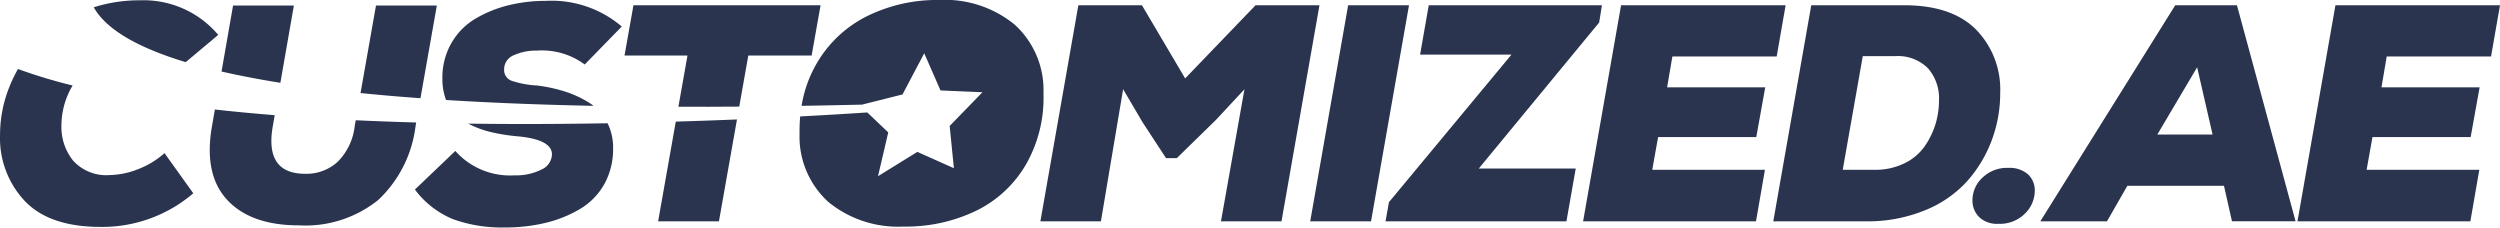
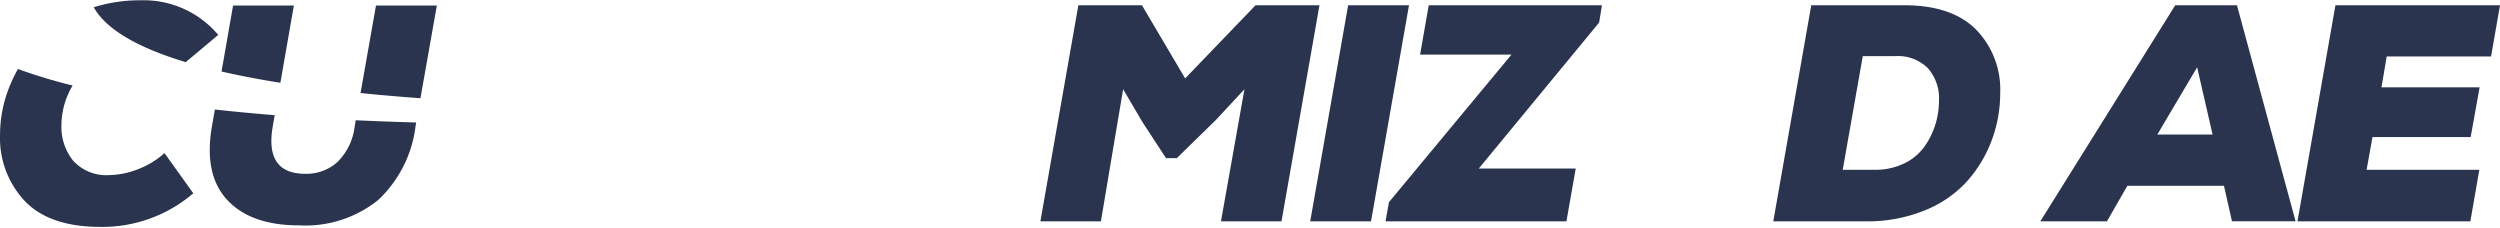
<svg xmlns="http://www.w3.org/2000/svg" width="240.768" height="21.911" viewBox="0 0 240.768 21.911">
  <g id="Group_1" data-name="Group 1" transform="translate(-289.72 -704.69)">
    <path id="Path_1" data-name="Path 1" d="M305.563,719.477a8.293,8.293,0,0,1-2.659,1.591,7.727,7.727,0,0,1-2.6.522,4.309,4.309,0,0,1-3.537-1.383,5.161,5.161,0,0,1-1.131-3.376,7.56,7.56,0,0,1,.7-3.152,6.216,6.216,0,0,1,.381-.712,49.771,49.771,0,0,1-5.265-1.591,13.464,13.464,0,0,0-.828,1.723,12.374,12.374,0,0,0-.9,4.623,8.835,8.835,0,0,0,2.378,6.362q2.38,2.5,7.315,2.5a13.465,13.465,0,0,0,8.918-3.239Zm-2.315-14.717a14.658,14.658,0,0,0-4.5.671c1.031,1.851,3.633,3.707,8.86,5.285l3.131-2.626A9.4,9.4,0,0,0,303.248,704.76Z" transform="translate(0 -0.041)" fill="#2a344f" />
    <path id="Path_2" data-name="Path 2" d="M340.736,705.98l-1.11,6.354c1.682.385,3.562.75,5.666,1.085l1.3-7.439Zm11.813,11.047-.1.576a5.757,5.757,0,0,1-1.648,3.434,4.454,4.454,0,0,1-3.107,1.147q-3.958,0-3.123-4.639l.174-1.007c-1.959-.157-3.885-.335-5.762-.547l-.269,1.553q-.833,4.666,1.441,7.137t6.942,2.469a11.2,11.2,0,0,0,7.613-2.44,11.693,11.693,0,0,0,3.6-7.108l.062-.36Q355.454,717.161,352.549,717.027ZM354.5,705.98l-1.487,8.425q2.7.28,5.77.5l1.578-8.926Z" transform="translate(-28.57 -0.756)" fill="#2a344f" />
-     <path id="Path_3" data-name="Path 3" d="M404.746,716.684c-4.258.075-8.8.1-13.424.033a9.446,9.446,0,0,0,2.017.775,18.122,18.122,0,0,0,2.87.46q3.181.329,3.181,1.727a1.655,1.655,0,0,1-1.027,1.47,5.44,5.44,0,0,1-2.6.551,7.04,7.04,0,0,1-5.679-2.349l-3.893,3.715a8.664,8.664,0,0,0,3.67,2.854,13.807,13.807,0,0,0,4.983.8,16.554,16.554,0,0,0,3.939-.447,11.829,11.829,0,0,0,3.314-1.338,6.446,6.446,0,0,0,2.336-2.394,6.929,6.929,0,0,0,.845-3.463A5.287,5.287,0,0,0,404.746,716.684Zm-4.109-3.057a14.565,14.565,0,0,0-2.7-.58,9.219,9.219,0,0,1-2.407-.447,1.091,1.091,0,0,1-.746-1.1,1.454,1.454,0,0,1,.936-1.371,5.159,5.159,0,0,1,2.216-.443,6.94,6.94,0,0,1,4.61,1.338l3.566-3.657a10.417,10.417,0,0,0-7.344-2.469,14.84,14.84,0,0,0-3.6.431A11.788,11.788,0,0,0,392,706.623a6.488,6.488,0,0,0-2.3,2.349,6.643,6.643,0,0,0-.862,3.392,5.683,5.683,0,0,0,.352,2.079c4.229.265,8.943.456,14.2.563a4.154,4.154,0,0,0-.414-.294A10.174,10.174,0,0,0,400.637,713.627Z" transform="translate(-56.512 -0.123)" fill="#2a344f" />
-     <path id="Path_4" data-name="Path 4" d="M439.867,717.118l-1.7,9.6h5.857l1.736-9.808C443.926,716.986,441.951,717.056,439.867,717.118Zm-4.076-11.208-.862,4.846h6.064l-.874,4.929q2.839.013,5.861-.012l.87-4.917h6.1l.862-4.846Z" transform="translate(-85.064 -0.715)" fill="#2a344f" />
-     <path id="Path_5" data-name="Path 5" d="M499.117,713.666a12.892,12.892,0,0,1-1.682,6.855,11.219,11.219,0,0,1-4.817,4.473,15.56,15.56,0,0,1-6.971,1.516,10.6,10.6,0,0,1-7.257-2.378,8.5,8.5,0,0,1-2.763-6.6,16.092,16.092,0,0,1,.058-1.628c2.924-.153,5.157-.3,6.466-.385l2.017,1.922-.986,4.217,3.79-2.34,3.517,1.57-.406-4.067,3.156-3.247L489.2,713.4l-1.566-3.579-2.092,3.964-3.906.982h0c-1.992.046-3.927.087-5.815.116a11.852,11.852,0,0,1,1.5-4.159,11.536,11.536,0,0,1,4.83-4.49,15.255,15.255,0,0,1,6.946-1.545,10.583,10.583,0,0,1,7.253,2.377A8.512,8.512,0,0,1,499.117,713.666Z" transform="translate(-108.903)" fill="#2a344f" />
    <path id="Path_6" data-name="Path 6" d="M552.343,705.91l-6.78,7.046L541.4,705.91h-6.122l-3.657,20.81h5.828L539.589,714l1.872,3.181,2.257,3.45h1.044l3.773-3.686L551.274,714l-2.262,12.724h5.828l3.657-20.81Z" transform="translate(-141.704 -0.715)" fill="#2a344f" />
    <path id="Path_7" data-name="Path 7" d="M598.013,705.91l-3.653,20.81h5.857l3.657-20.81Z" transform="translate(-178.457 -0.715)" fill="#2a344f" />
    <path id="Path_8" data-name="Path 8" d="M632.713,705.91h-16.68l-.833,4.755H624l-11.8,14.211-.327,1.843h17.421l.895-5.082H620.85l11.594-14.062Z" transform="translate(-188.715 -0.715)" fill="#2a344f" />
-     <path id="Path_9" data-name="Path 9" d="M676.453,710.843l.862-4.933H661.467l-3.657,20.81h16.651l.862-4.962H664.47l.563-3.152h9.456l.861-4.788H665.9l.509-2.974Z" transform="translate(-215.626 -0.715)" fill="#2a344f" />
    <path id="Path_10" data-name="Path 10" d="M721.547,708.242q-2.336-2.336-6.942-2.332h-8.918l-3.657,20.81h8.918a14.539,14.539,0,0,0,5.633-1.04,11,11,0,0,0,4.076-2.779,12.459,12.459,0,0,0,2.394-3.939,12.911,12.911,0,0,0,.833-4.61A8.258,8.258,0,0,0,721.547,708.242Zm-3.894,9.112a7.6,7.6,0,0,1-1.044,2.141,5.044,5.044,0,0,1-1.947,1.636,6.315,6.315,0,0,1-2.854.626h-3.09l1.93-10.943h3.094a4.074,4.074,0,0,1,3.193,1.176,4.379,4.379,0,0,1,1.056,3.044A7.959,7.959,0,0,1,717.654,717.354Z" transform="translate(-241.53 -0.715)" fill="#2a344f" />
-     <path id="Path_11" data-name="Path 11" d="M753.7,744.355a2.673,2.673,0,0,0-1.905-.625,3.378,3.378,0,0,0-2.5.953,2.96,2.96,0,0,0-.949,2.141,2.242,2.242,0,0,0,.638,1.636,2.487,2.487,0,0,0,1.86.654,3.4,3.4,0,0,0,2.556-.982,3.086,3.086,0,0,0,.948-2.2A2.1,2.1,0,0,0,753.7,744.355Z" transform="translate(-268.664 -22.87)" fill="#2a344f" />
    <path id="Path_12" data-name="Path 12" d="M783.057,705.91h-5.944l-12.994,20.81h6.42L772.5,723.3h9.307l.77,3.417h6.126Zm-7.671,12.455,3.836-6.482,1.487,6.482Z" transform="translate(-277.902 -0.715)" fill="#2a344f" />
    <path id="Path_13" data-name="Path 13" d="M842.553,710.843l.862-4.933H827.567l-3.657,20.81h16.651l.862-4.962H830.57l.563-3.152h9.456l.862-4.788H832l.505-2.974Z" transform="translate(-312.927 -0.715)" fill="#2a344f" />
  </g>
</svg>